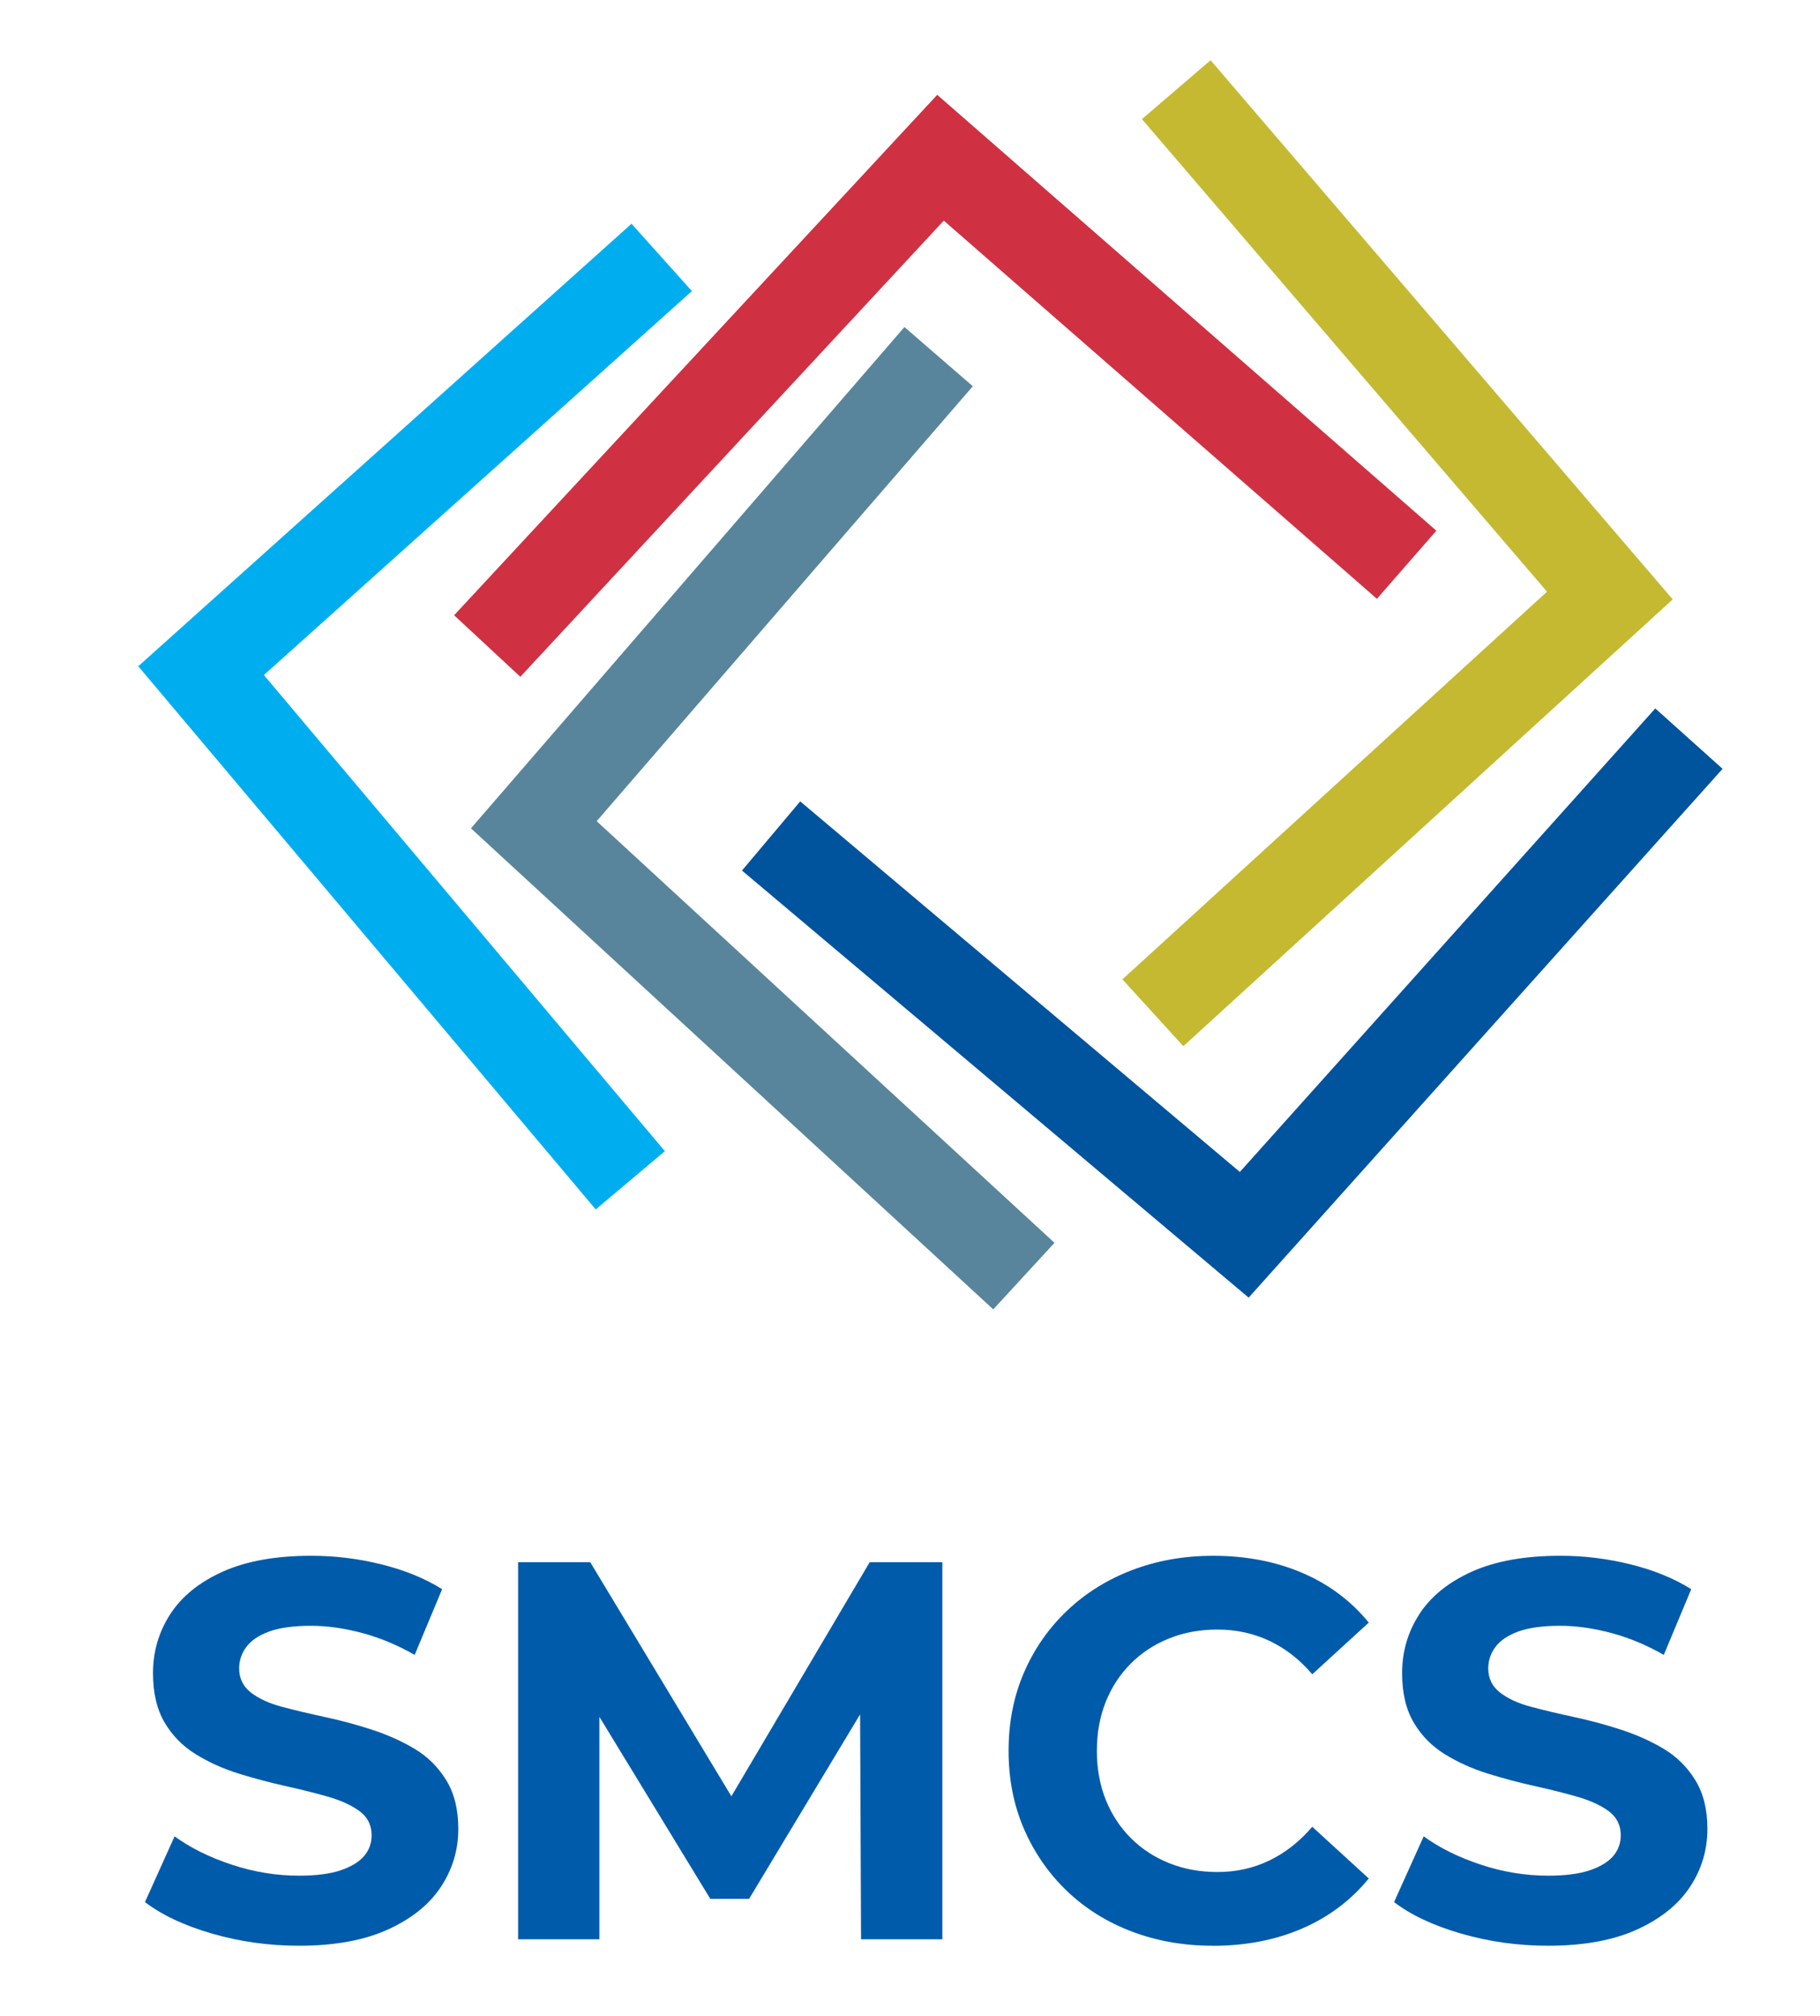
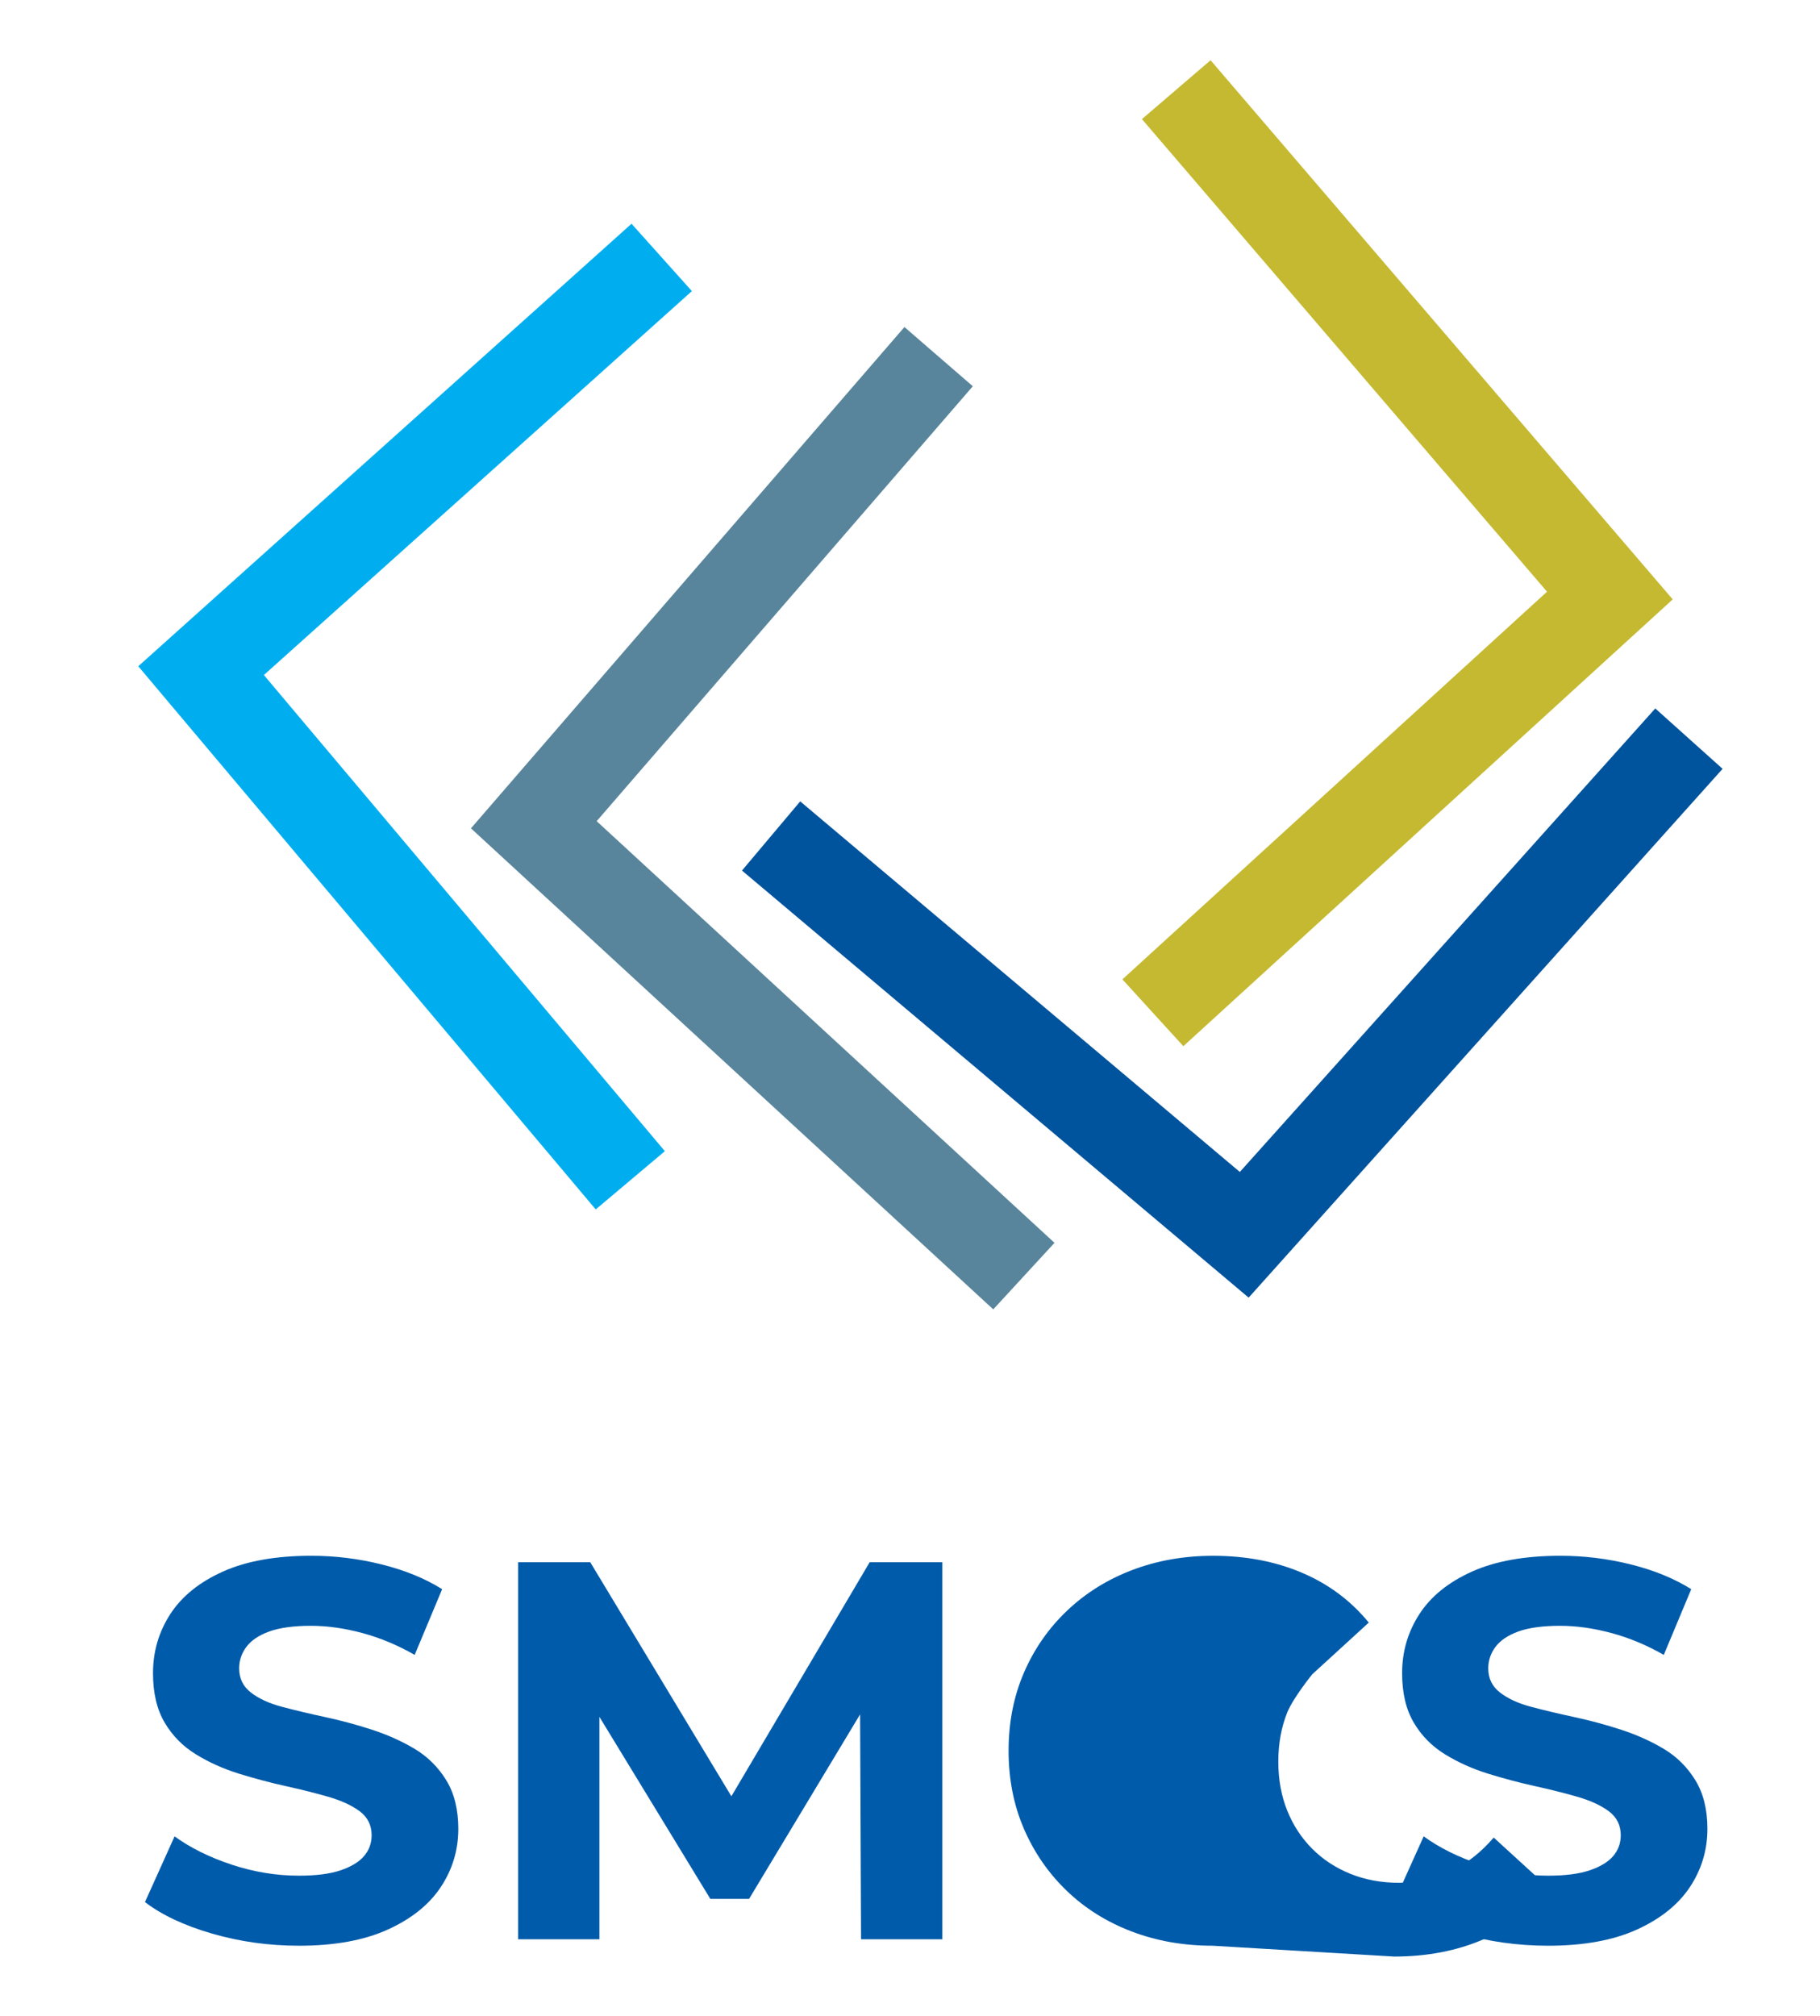
<svg xmlns="http://www.w3.org/2000/svg" version="1.1" viewBox="0 0 597.33 661.33">
  <defs>
    <style>
      .cls-1 {
        fill: #c4b930;
      }

      .cls-2 {
        fill: #00539d;
      }

      .cls-3 {
        fill: #cf3142;
      }

      .cls-4 {
        fill: #005baa;
      }

      .cls-5 {
        fill: #00aeef;
      }

      .cls-6 {
        fill: #58859b;
      }
    </style>
  </defs>
  <g>
    <g id="Layer_1">
      <g>
        <g>
          <path class="cls-4" d="M98.12,638.31c-9.9,0-19.41-1.33-28.54-3.98-9.13-2.65-16.46-6.1-22-10.34l9.72-21.56c5.18,3.77,11.43,6.86,18.73,9.28,7.3,2.42,14.67,3.62,22.09,3.62,5.65,0,10.22-.59,13.69-1.77,3.47-1.18,6.04-2.74,7.69-4.68,1.65-1.94,2.47-4.21,2.47-6.8,0-3.3-1.3-5.92-3.89-7.86-2.59-1.94-6.04-3.53-10.34-4.77-4.3-1.24-8.98-2.41-14.05-3.53-5.07-1.12-10.16-2.47-15.28-4.06-5.12-1.59-9.84-3.71-14.14-6.36-4.3-2.65-7.72-6.12-10.25-10.43-2.53-4.3-3.8-9.69-3.8-16.17,0-7.07,1.88-13.52,5.65-19.35,3.77-5.83,9.51-10.48,17.23-13.96,7.71-3.47,17.41-5.21,29.07-5.21,7.78,0,15.46.94,23.06,2.83,7.6,1.89,14.22,4.59,19.88,8.13l-9.01,21.56c-5.54-3.18-11.25-5.57-17.14-7.16-5.89-1.59-11.55-2.39-16.96-2.39s-10.19.62-13.61,1.86c-3.42,1.24-5.92,2.92-7.51,5.04-1.59,2.12-2.39,4.48-2.39,7.07,0,3.3,1.29,5.95,3.89,7.95,2.59,2,6.01,3.56,10.25,4.68,4.24,1.12,8.95,2.24,14.14,3.36,5.18,1.12,10.31,2.5,15.37,4.15,5.06,1.65,9.72,3.74,13.96,6.27,4.24,2.54,7.69,5.95,10.34,10.25,2.65,4.3,3.98,9.63,3.98,15.99,0,6.95-1.92,13.31-5.74,19.08-3.83,5.77-9.63,10.43-17.41,13.96-7.77,3.53-17.49,5.3-29.16,5.3Z" />
          <path class="cls-4" d="M170.04,636.19v-123.69h23.68l52.66,87.29h-12.55l51.6-87.29h23.85v123.69h-26.68l-.35-82.52h5.3l-41.7,69.27h-12.72l-42.23-69.27h5.83v82.52h-26.68Z" />
-           <path class="cls-4" d="M397.99,638.31c-9.54,0-18.41-1.56-26.59-4.68-8.19-3.12-15.29-7.57-21.29-13.34-6.01-5.77-10.69-12.55-14.05-20.32s-5.04-16.32-5.04-25.62,1.68-17.85,5.04-25.62c3.36-7.77,8.07-14.55,14.14-20.32,6.07-5.77,13.19-10.22,21.38-13.34,8.19-3.12,17.05-4.68,26.59-4.68,10.72,0,20.44,1.86,29.16,5.57,8.72,3.71,16.02,9.16,21.91,16.34l-18.55,16.96c-4.12-4.83-8.81-8.48-14.05-10.96-5.24-2.47-10.93-3.71-17.05-3.71-5.77,0-11.07.97-15.9,2.92-4.83,1.94-9.01,4.68-12.55,8.22s-6.27,7.72-8.22,12.55c-1.94,4.83-2.92,10.19-2.92,16.08s.97,11.25,2.92,16.08c1.94,4.83,4.68,9.01,8.22,12.55s7.71,6.27,12.55,8.22c4.83,1.94,10.13,2.92,15.9,2.92,6.12,0,11.81-1.26,17.05-3.8,5.24-2.53,9.92-6.21,14.05-11.04l18.55,16.96c-5.89,7.19-13.2,12.67-21.91,16.43-8.72,3.77-18.5,5.65-29.33,5.65Z" />
+           <path class="cls-4" d="M397.99,638.31c-9.54,0-18.41-1.56-26.59-4.68-8.19-3.12-15.29-7.57-21.29-13.34-6.01-5.77-10.69-12.55-14.05-20.32s-5.04-16.32-5.04-25.62,1.68-17.85,5.04-25.62c3.36-7.77,8.07-14.55,14.14-20.32,6.07-5.77,13.19-10.22,21.38-13.34,8.19-3.12,17.05-4.68,26.59-4.68,10.72,0,20.44,1.86,29.16,5.57,8.72,3.71,16.02,9.16,21.91,16.34l-18.55,16.96s-6.27,7.72-8.22,12.55c-1.94,4.83-2.92,10.19-2.92,16.08s.97,11.25,2.92,16.08c1.94,4.83,4.68,9.01,8.22,12.55s7.71,6.27,12.55,8.22c4.83,1.94,10.13,2.92,15.9,2.92,6.12,0,11.81-1.26,17.05-3.8,5.24-2.53,9.92-6.21,14.05-11.04l18.55,16.96c-5.89,7.19-13.2,12.67-21.91,16.43-8.72,3.77-18.5,5.65-29.33,5.65Z" />
        </g>
        <path class="cls-4" d="M508.08,638.31c-9.9,0-19.41-1.33-28.54-3.98-9.13-2.65-16.46-6.1-22-10.34l9.72-21.56c5.18,3.77,11.42,6.86,18.73,9.28,7.3,2.42,14.67,3.62,22.09,3.62,5.66,0,10.22-.59,13.7-1.77,3.47-1.18,6.04-2.74,7.69-4.68,1.65-1.94,2.47-4.21,2.47-6.8,0-3.3-1.3-5.92-3.89-7.86-2.59-1.94-6.04-3.53-10.34-4.77-4.3-1.24-8.98-2.41-14.05-3.53-5.07-1.12-10.16-2.47-15.29-4.06-5.12-1.59-9.84-3.71-14.14-6.36-4.3-2.65-7.72-6.12-10.25-10.43-2.53-4.3-3.8-9.69-3.8-16.17,0-7.07,1.88-13.52,5.65-19.35,3.77-5.83,9.51-10.48,17.23-13.96,7.71-3.47,17.41-5.21,29.07-5.21,7.78,0,15.46.94,23.06,2.83,7.6,1.89,14.22,4.59,19.88,8.13l-9.01,21.56c-5.54-3.18-11.25-5.57-17.14-7.16-5.89-1.59-11.55-2.39-16.96-2.39s-10.19.62-13.61,1.86c-3.42,1.24-5.92,2.92-7.51,5.04-1.59,2.12-2.39,4.48-2.39,7.07,0,3.3,1.29,5.95,3.89,7.95,2.59,2,6.01,3.56,10.25,4.68,4.24,1.12,8.95,2.24,14.14,3.36,5.18,1.12,10.31,2.5,15.37,4.15,5.06,1.65,9.72,3.74,13.96,6.27,4.24,2.54,7.69,5.95,10.34,10.25,2.65,4.3,3.98,9.63,3.98,15.99,0,6.95-1.92,13.31-5.74,19.08-3.83,5.77-9.63,10.43-17.41,13.96-7.78,3.53-17.49,5.3-29.16,5.3Z" />
-         <polygon class="cls-3" points="170.78 222.03 149.04 201.84 307.6 31.11 471.42 174.1 451.91 196.45 309.76 72.38 170.78 222.03 170.78 222.03" />
        <polygon class="cls-1" points="388.38 343.21 368.38 321.29 507.74 194.11 374.79 39.08 397.31 19.76 548.99 196.63 388.38 343.21 388.38 343.21" />
        <polygon class="cls-6" points="325.99 429.55 154.57 271.74 296.84 107.29 319.28 126.71 195.83 269.39 346.09 407.72 325.99 429.55 325.99 429.55" />
        <polygon class="cls-2" points="409.81 425.7 243.52 285.59 262.63 262.9 406.92 384.47 543.27 232.41 565.36 252.22 409.81 425.7 409.81 425.7" />
        <polygon class="cls-5" points="195.52 396.76 45.38 218.57 207.27 73.4 227.08 95.5 86.61 221.45 218.21 377.65 195.52 396.76 195.52 396.76" />
      </g>
    </g>
  </g>
</svg>